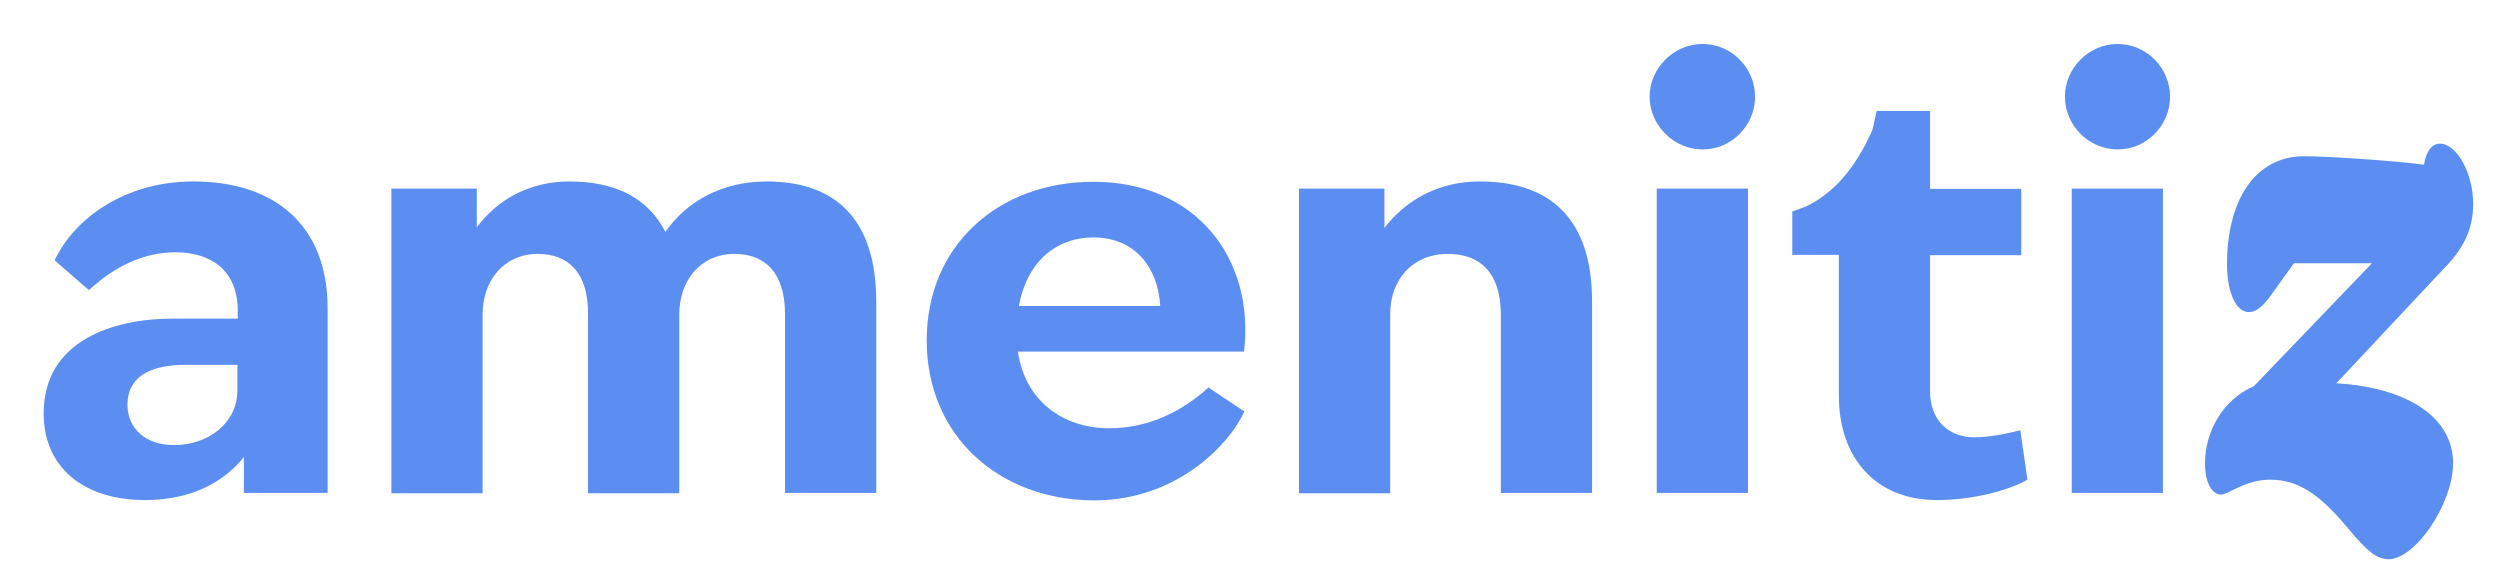
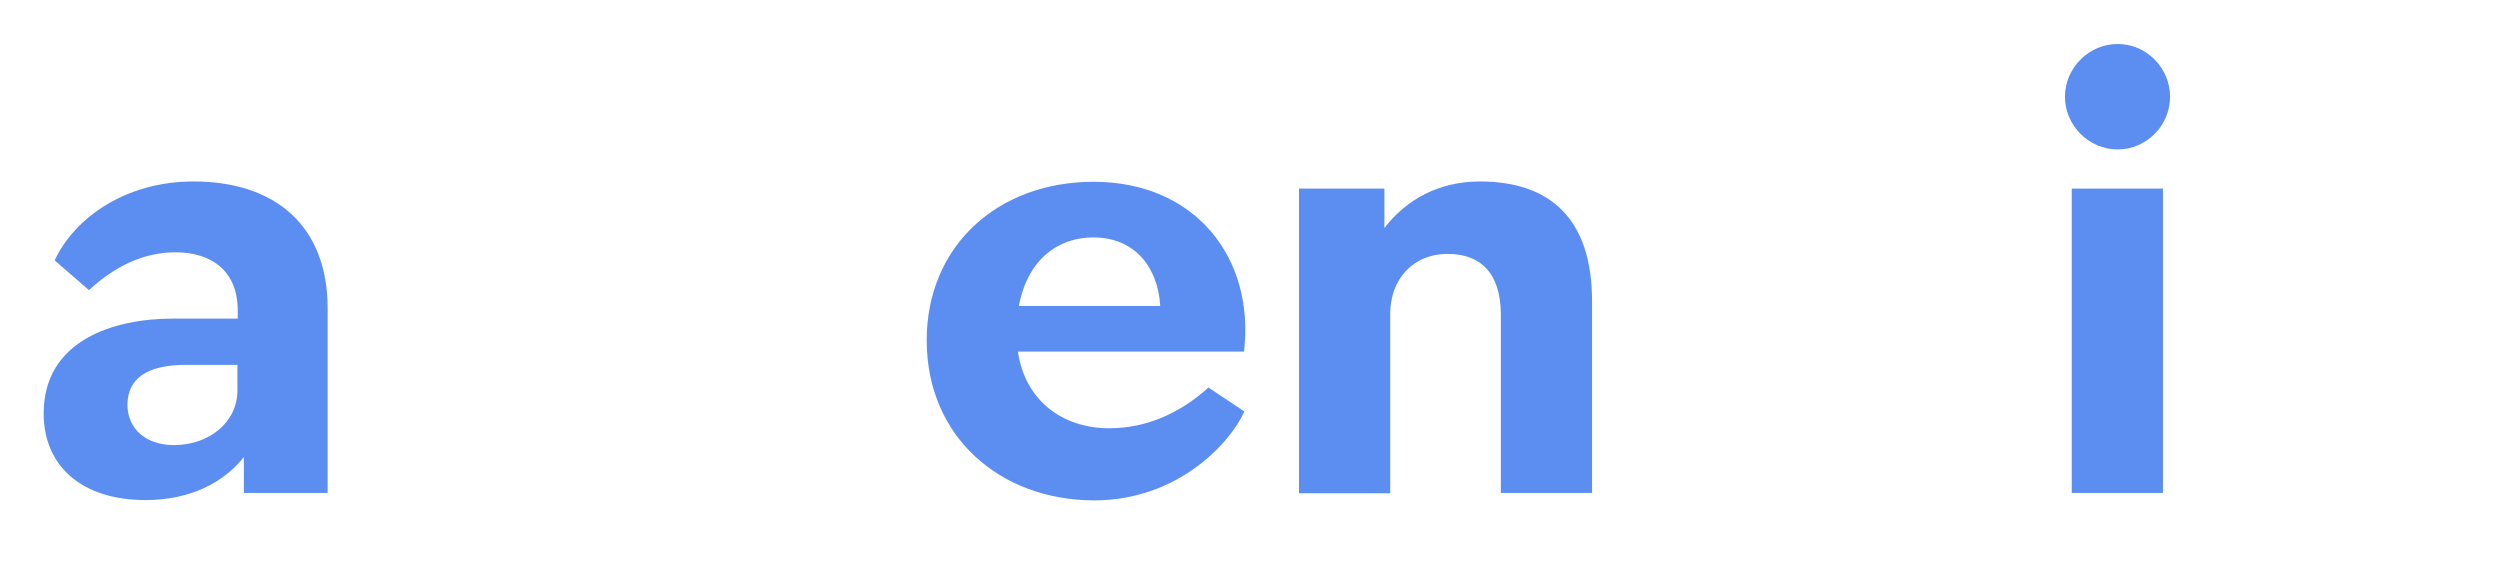
<svg xmlns="http://www.w3.org/2000/svg" version="1.1" id="Layer_1" x="0px" y="0px" viewBox="0 0 772.9 180.8" style="enable-background:new 0 0 772.9 180.8;" xml:space="preserve">
  <style type="text/css"> .st0{fill:#5C8EF1;} </style>
  <g>
    <path class="st0" d="M75.4,141.3c-6.3,7.9-16.5,13.3-30.5,13.3c-19.2,0-31.4-10.2-31.4-26.8c0-22.6,21.7-29.3,39.9-29.3h20.1v-2.5 c0-12.4-8.3-18-19.2-18c-10.1,0-19,4.5-26.8,11.7l-10.6-9.2c6.1-13.1,21.9-24.4,42.9-24.4c25.1,0,41.5,13.5,41.5,39.3v57H75.4 L75.4,141.3L75.4,141.3z M53.8,137.6c10.8,0,19.6-7,19.6-16.9v-7.9h-16c-12,0-18,4.3-18,12.4C39.5,132.7,45.2,137.6,53.8,137.6z" />
-     <path class="st0" d="M166.3,78.5c-10.6,0-17.1,8.3-17.1,18.7v55.3H121V58.3h26.4v12c6.5-8.8,16.5-14.2,28.7-14.2 c14,0,24.2,5,29.6,15.6c6.6-9.5,17.6-15.6,31.3-15.6c21.4,0,33.9,11.7,33.9,37.2v59.1h-28.2V97.2c0-12.8-6.1-18.7-15.6-18.7 c-10.6,0-17.1,8.3-17.1,18.7v55.3h-28.2V97.2C181.9,84.4,175.8,78.5,166.3,78.5L166.3,78.5z" />
    <path class="st0" d="M286.5,105.2c0-29.1,21.9-49,51.6-49c31.4,0,49.9,23.5,46.5,52.5h-69.9c2.2,15.3,14,23.7,28.2,23.7 c11.7,0,22.1-4.8,30.7-12.6l11.1,7.4c-4,9.2-20.1,27.5-46.5,27.5C309.1,154.6,286.5,135,286.5,105.2L286.5,105.2z M358.7,94.6 c-0.7-12-7.9-21.2-20.7-21.2c-10.8,0-20.3,6.7-23,21.2H358.7L358.7,94.6z" />
    <path class="st0" d="M447.6,78.5c-11,0-17.8,8.1-17.8,18.5v55.5h-28.2V58.3H428v12.2c6.7-8.8,16.9-14.4,29.5-14.4 c21.7,0,34.7,11.5,34.7,37v59.3h-28.2V97C463.9,84.2,457.5,78.5,447.6,78.5L447.6,78.5z" />
-     <path class="st0" d="M526.4,13.6c9,0,16.2,7.5,16.2,16.3s-7.2,16.3-16.2,16.3s-16.4-7.5-16.4-16.3S517.4,13.6,526.4,13.6z M512.2,58.3h28.2v94.1h-28.2V58.3z" />
-     <path class="st0" d="M568.5,122.3V78.8h-14.4V65.4l4.3-1.6c7.9-3.8,14.9-11,20.5-23.7l1.3-5.8h16.5v24.1h28.2v20.5h-28.2V121 c0,9,5.8,14.2,13.7,14.2c4.3,0,10.2-1.1,14.2-2.2l2.2,15.3c-5.9,3.4-17.1,6.3-28,6.3C580,154.6,568.5,141.7,568.5,122.3 L568.5,122.3z" />
    <path class="st0" d="M654.7,13.6c9,0,16.2,7.5,16.2,16.3s-7.2,16.3-16.2,16.3s-16.3-7.5-16.3-16.3S645.7,13.6,654.7,13.6z M640.5,58.3h28.2v94.1h-28.2V58.3z" />
-     <path class="st0" d="M725.9,163.3c-9-10.8-15.6-15-24.1-15c-7.7,0-12.9,4.6-15.1,4.6c-2.9,0-5-3.7-5-9.7c0-9.7,5.5-19.7,15.1-23.8 l36.5-38h-24.1l-6.7,9.3c-2.9,4.1-5,5.8-7.2,5.8c-4.1,0-6.8-6.3-6.8-14.8c0-19.7,8.6-33.4,23.9-33.4c7.5,0,28.8,1.5,37,2.6 c0.7-4.1,2.4-6.5,4.9-6.5c5.2,0,10.3,9.1,10.3,18.6c0,7.8-2.9,13.9-9.4,20.4l-32.9,35.1c22.1,1.3,36.1,10.6,36.1,24.7 c0,12.4-11.6,29.7-20,29.7C734.8,172.8,731.9,170.6,725.9,163.3L725.9,163.3z" />
  </g>
</svg>